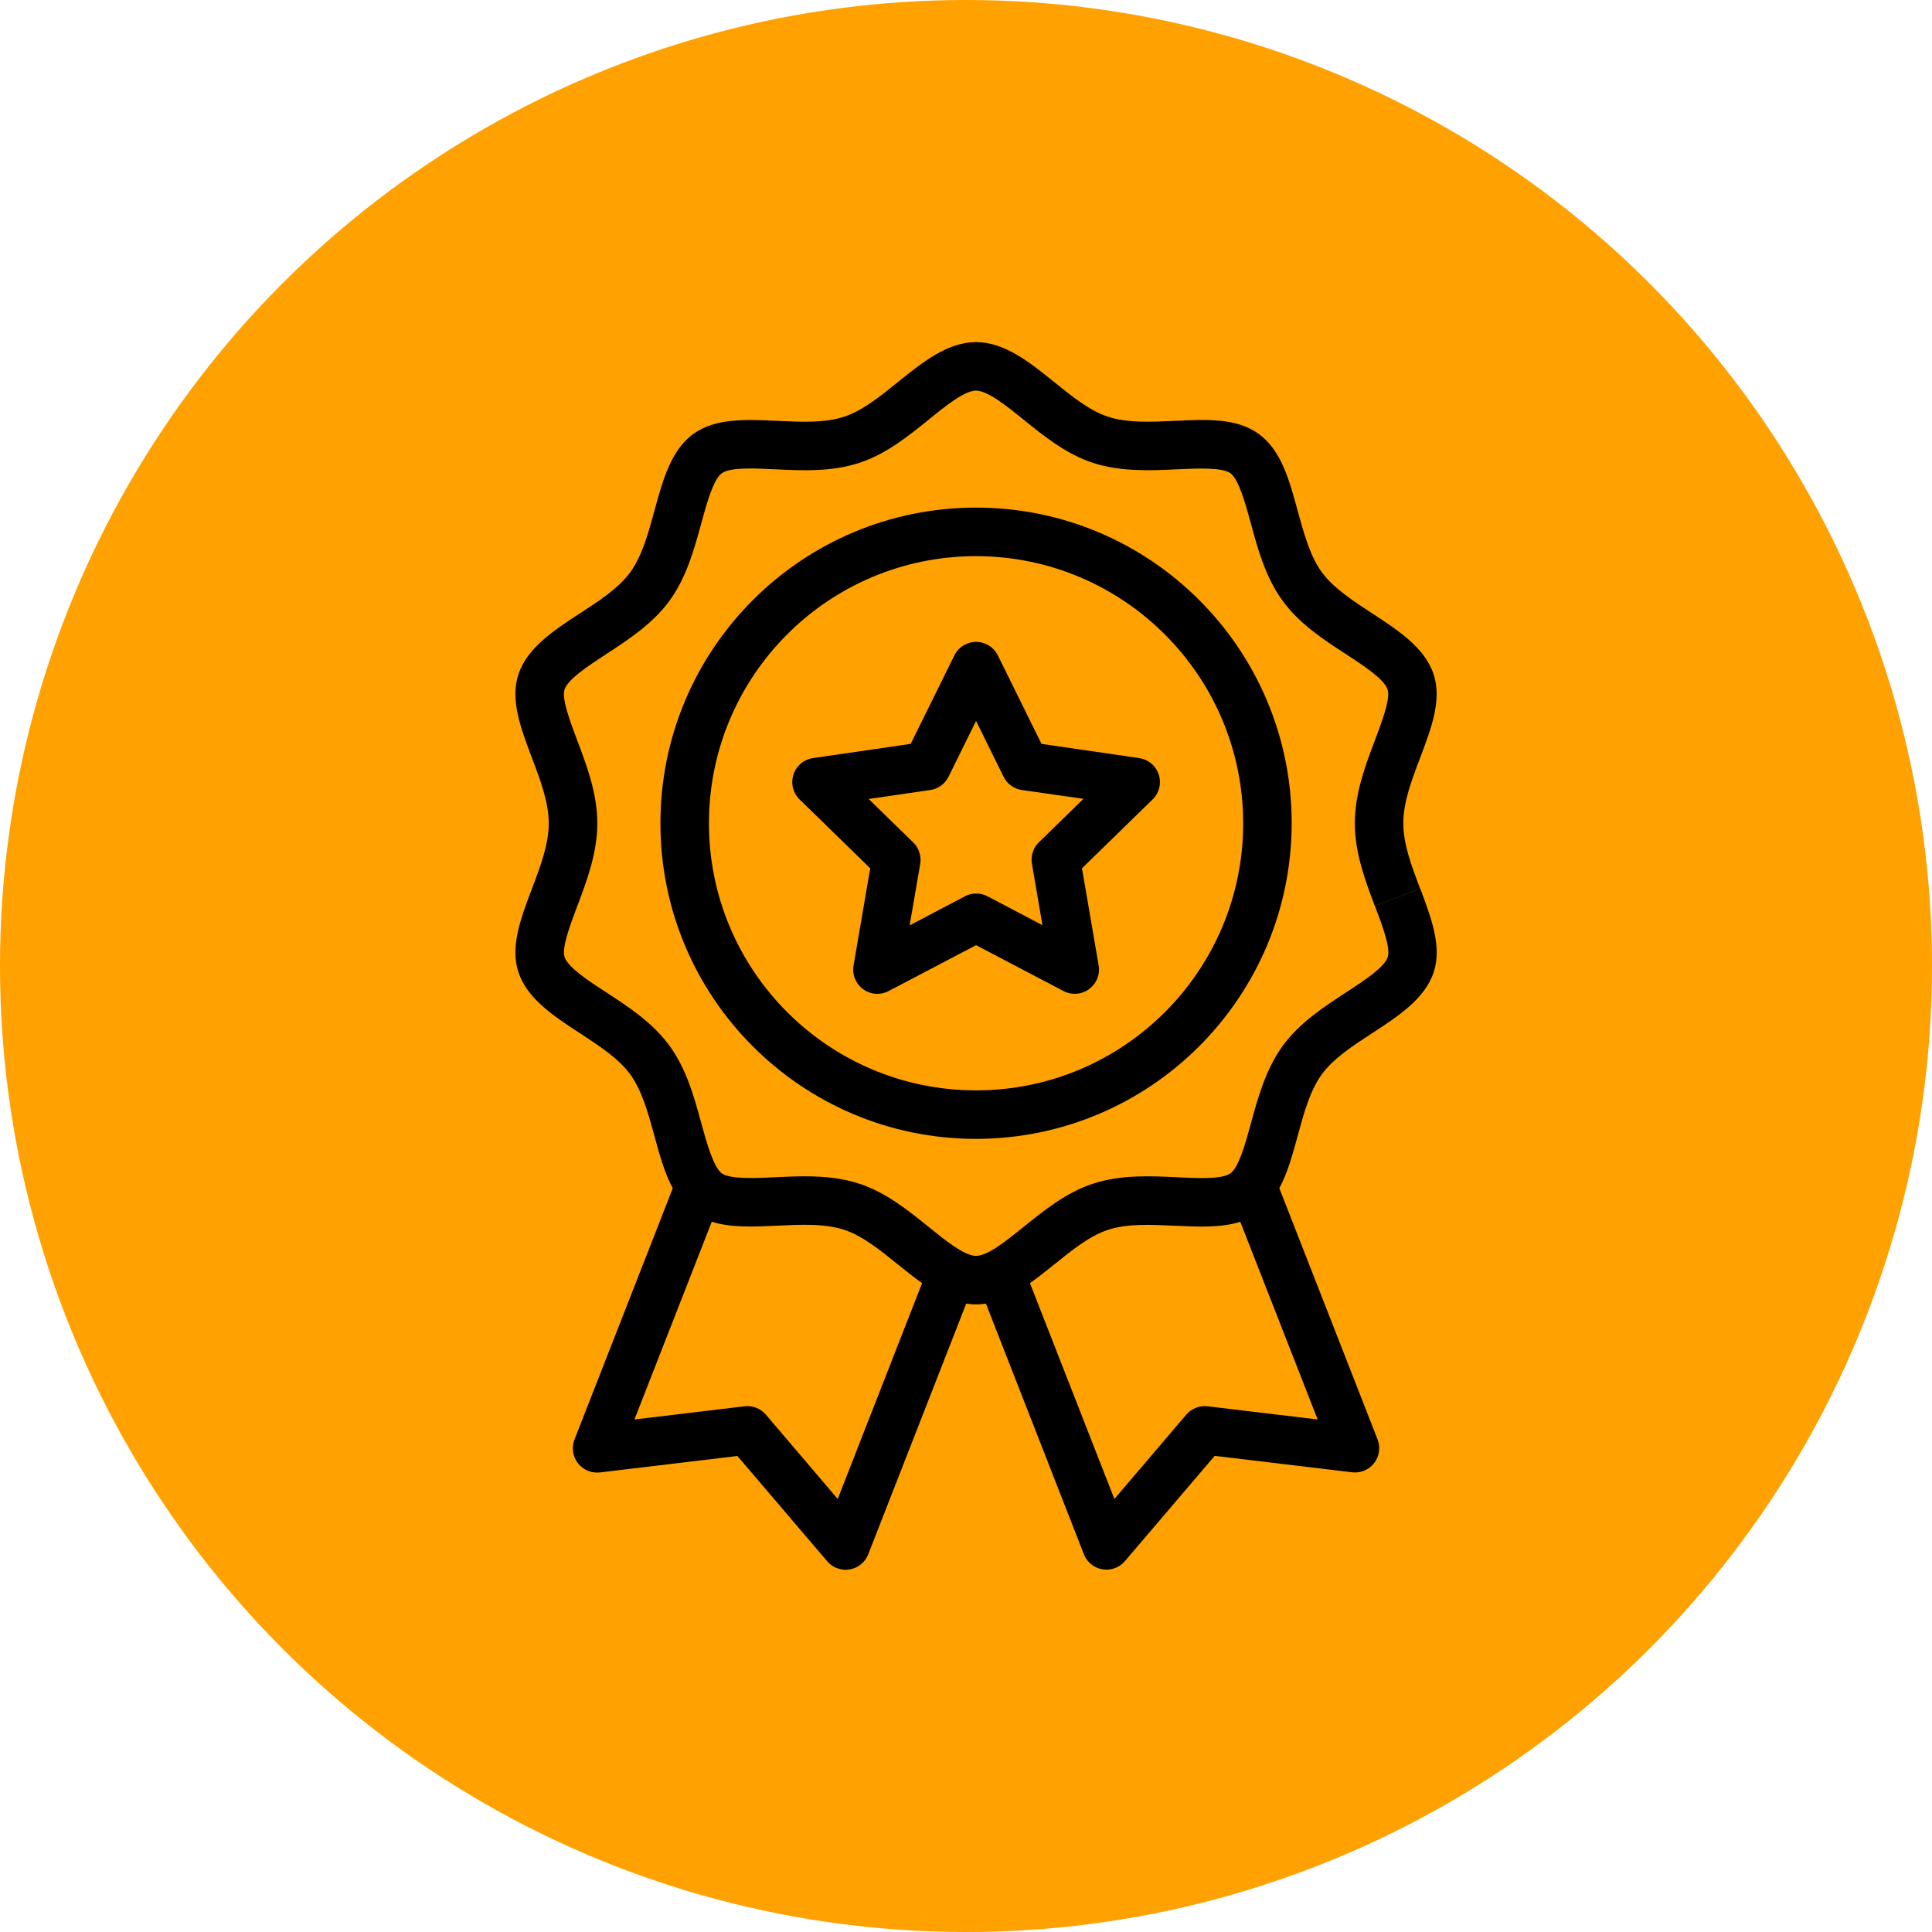
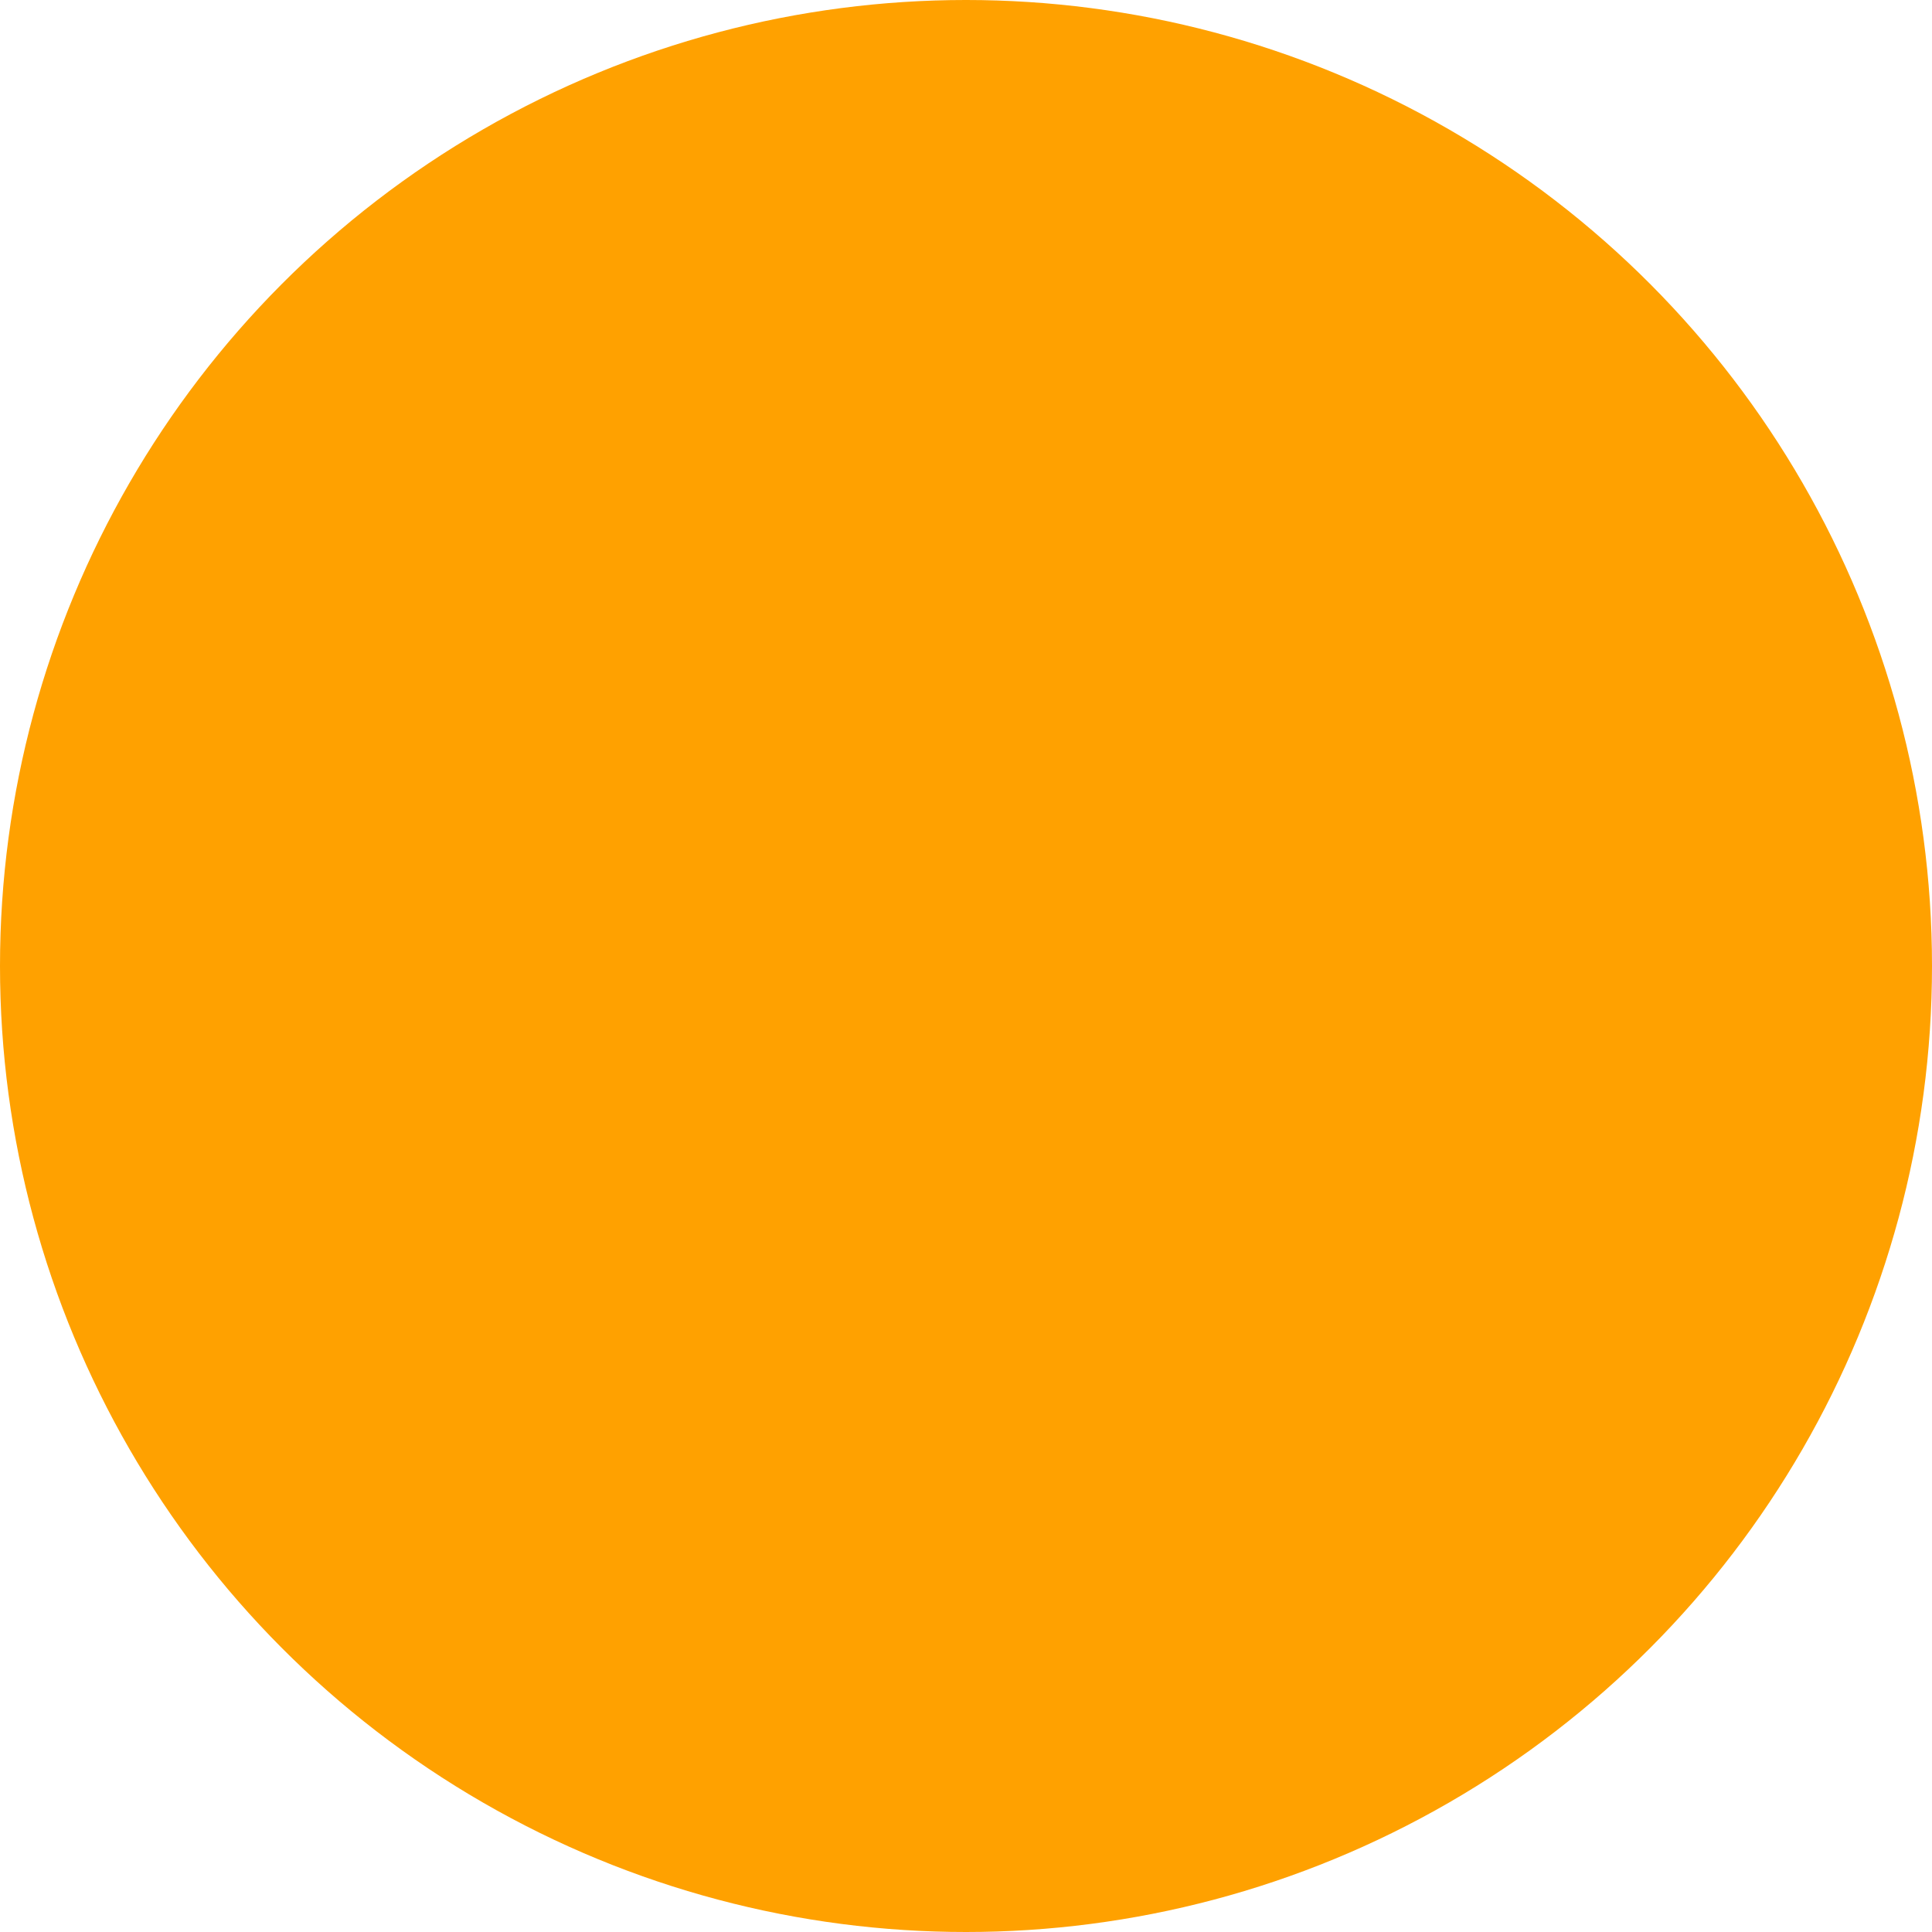
<svg xmlns="http://www.w3.org/2000/svg" width="96" height="96" viewBox="0 0 96 96" fill="none">
  <circle cx="48" cy="48" r="48" fill="#FFA100" />
  <g clip-path="url(#clip0_14001_582)">
-     <path d="M56.603 37.668L51.752 36.963L49.583 32.567C49.466 32.329 49.273 32.137 49.036 32.02C48.439 31.725 47.717 31.97 47.422 32.567L45.252 36.963L40.401 37.668C40.138 37.706 39.895 37.829 39.71 38.019C39.245 38.495 39.255 39.258 39.731 39.723L43.241 43.145L42.412 47.976C42.401 48.043 42.395 48.111 42.395 48.179C42.395 48.845 42.934 49.385 43.6 49.385C43.796 49.383 43.988 49.334 44.161 49.241L48.5 46.965L52.839 49.241C53.073 49.366 53.342 49.409 53.604 49.365C54.26 49.254 54.702 48.632 54.592 47.976L53.763 43.145L57.272 39.723C57.462 39.538 57.586 39.295 57.624 39.032C57.718 38.374 57.261 37.763 56.603 37.668ZM51.624 41.851C51.338 42.129 51.209 42.53 51.277 42.922L51.799 45.971L49.061 44.532C48.888 44.442 48.695 44.396 48.5 44.398C48.304 44.399 48.111 44.448 47.939 44.541L45.2 45.981L45.724 42.931C45.792 42.539 45.663 42.138 45.377 41.86L43.162 39.7L46.223 39.256C46.616 39.199 46.955 38.953 47.131 38.597L48.5 35.822L49.868 38.597C50.044 38.953 50.384 39.199 50.776 39.256L53.839 39.692L51.624 41.851Z" fill="black" />
    <path d="M48.5 25.223C39.838 25.223 32.816 32.245 32.816 40.907C32.816 49.568 39.838 56.59 48.5 56.59C57.157 56.58 64.174 49.564 64.183 40.907C64.183 32.245 57.161 25.223 48.5 25.223ZM48.5 54.18C41.169 54.18 35.227 48.237 35.227 40.907C35.227 33.576 41.169 27.634 48.5 27.634C55.827 27.642 61.765 33.58 61.773 40.907C61.773 48.237 55.83 54.18 48.5 54.18Z" fill="black" />
    <path d="M70.573 44.157L68.318 45.01C68.669 45.938 69.106 47.092 68.956 47.554C68.787 48.074 67.765 48.739 66.863 49.327C65.791 50.026 64.573 50.819 63.736 51.97C62.899 53.122 62.504 54.548 62.165 55.793C61.897 56.772 61.568 57.991 61.141 58.302C60.714 58.612 59.476 58.544 58.463 58.496C57.168 58.434 55.7 58.362 54.319 58.814C52.98 59.248 51.868 60.154 50.882 60.948C50.037 61.631 49.078 62.405 48.501 62.405C47.924 62.405 46.965 61.631 46.119 60.945C45.133 60.148 44.017 59.246 42.683 58.813C41.92 58.565 41.064 58.45 39.989 58.45C39.492 58.45 39.006 58.473 38.537 58.496C37.532 58.544 36.281 58.603 35.867 58.302C35.453 58.001 35.109 56.77 34.841 55.791C34.503 54.544 34.12 53.133 33.272 51.968C32.424 50.803 31.218 50.025 30.144 49.324C29.243 48.737 28.221 48.071 28.052 47.551C27.902 47.092 28.34 45.937 28.691 45.007C29.156 43.779 29.68 42.388 29.68 40.907C29.68 39.426 29.154 38.035 28.689 36.807C28.339 35.879 27.902 34.723 28.051 34.262C28.22 33.743 29.241 33.077 30.144 32.488C31.215 31.789 32.432 30.996 33.271 29.846C34.109 28.696 34.502 27.268 34.841 26.023C35.109 25.044 35.439 23.825 35.866 23.515C36.293 23.204 37.53 23.272 38.537 23.32C39.832 23.382 41.301 23.454 42.688 23.002C44.028 22.568 45.139 21.663 46.126 20.869C46.964 20.183 47.923 19.41 48.5 19.41C49.077 19.41 50.036 20.183 50.881 20.869C51.867 21.665 52.983 22.568 54.318 23.002C55.7 23.45 57.169 23.381 58.469 23.32C59.475 23.273 60.726 23.215 61.14 23.515C61.553 23.815 61.891 25.042 62.159 26.023C62.497 27.27 62.88 28.681 63.728 29.846C64.576 31.011 65.782 31.79 66.856 32.489C67.757 33.077 68.779 33.743 68.949 34.262C69.099 34.723 68.661 35.878 68.311 36.806C67.846 38.034 67.32 39.427 67.32 40.907C67.32 42.386 67.846 43.779 68.311 45.007L69.438 44.581L70.565 44.155C70.135 43.02 69.73 41.947 69.73 40.907C69.73 39.866 70.132 38.794 70.564 37.658C71.123 36.185 71.651 34.783 71.24 33.518C70.808 32.188 69.467 31.315 68.171 30.47C67.234 29.855 66.254 29.221 65.676 28.428C65.099 27.635 64.782 26.488 64.483 25.391C64.061 23.84 63.664 22.375 62.551 21.566C61.438 20.757 59.945 20.838 58.349 20.913C57.207 20.966 56.024 21.023 55.062 20.709C54.151 20.413 53.258 19.692 52.395 18.994C51.178 18.014 49.93 17 48.5 17C47.07 17 45.822 18.014 44.603 18.995C43.741 19.693 42.848 20.413 41.937 20.709C40.974 21.021 39.844 20.969 38.65 20.913C37.053 20.838 35.546 20.767 34.446 21.566C33.347 22.366 32.936 23.843 32.514 25.392C32.215 26.489 31.907 27.623 31.321 28.429C30.734 29.235 29.77 29.857 28.826 30.471C27.53 31.316 26.189 32.189 25.757 33.519C25.346 34.785 25.875 36.181 26.433 37.661C26.862 38.796 27.267 39.869 27.267 40.908C27.267 41.947 26.866 43.02 26.433 44.157C25.875 45.63 25.346 47.033 25.757 48.297C26.189 49.628 27.53 50.501 28.826 51.346C29.763 51.961 30.744 52.596 31.319 53.388C31.895 54.181 32.214 55.329 32.513 56.425C32.77 57.373 33.02 58.289 33.43 59.043L28.547 71.529C28.305 72.149 28.612 72.848 29.232 73.09C29.417 73.162 29.616 73.188 29.813 73.164L36.642 72.347L41.103 77.578C41.535 78.084 42.296 78.144 42.802 77.711C42.954 77.581 43.072 77.415 43.144 77.228L48.011 64.775C48.336 64.829 48.666 64.829 48.99 64.775L53.857 77.228C54.099 77.848 54.798 78.154 55.418 77.912C55.603 77.839 55.767 77.722 55.896 77.571L60.357 72.341L67.186 73.157C67.847 73.236 68.446 72.763 68.524 72.102C68.547 71.908 68.523 71.711 68.453 71.529L63.569 59.041C63.978 58.287 64.227 57.371 64.486 56.423C64.783 55.326 65.091 54.192 65.679 53.386C66.267 52.58 67.23 51.958 68.174 51.344C69.47 50.499 70.812 49.626 71.243 48.296C71.654 47.031 71.126 45.635 70.573 44.157ZM41.626 74.482L38.055 70.292C37.793 69.985 37.395 69.83 36.994 69.878L31.525 70.533L35.367 60.707C36.325 61.012 37.462 60.958 38.648 60.902C39.09 60.881 39.547 60.859 39.987 60.859C40.801 60.859 41.421 60.937 41.937 61.104C42.847 61.4 43.739 62.121 44.603 62.82C45.005 63.142 45.407 63.468 45.819 63.757L41.626 74.482ZM65.474 70.533L60.007 69.878C59.606 69.83 59.208 69.986 58.946 70.293L55.373 74.483L51.178 63.76C51.59 63.468 51.995 63.142 52.394 62.822C53.256 62.125 54.149 61.404 55.06 61.108C56.021 60.796 57.15 60.849 58.349 60.905C59.547 60.961 60.672 61.013 61.629 60.709L65.474 70.533Z" fill="black" />
  </g>
  <defs>
    <clipPath id="clip0_14001_582">
-       <rect width="61" height="61" fill="white" transform="translate(18 17)" />
-     </clipPath>
+       </clipPath>
  </defs>
</svg>